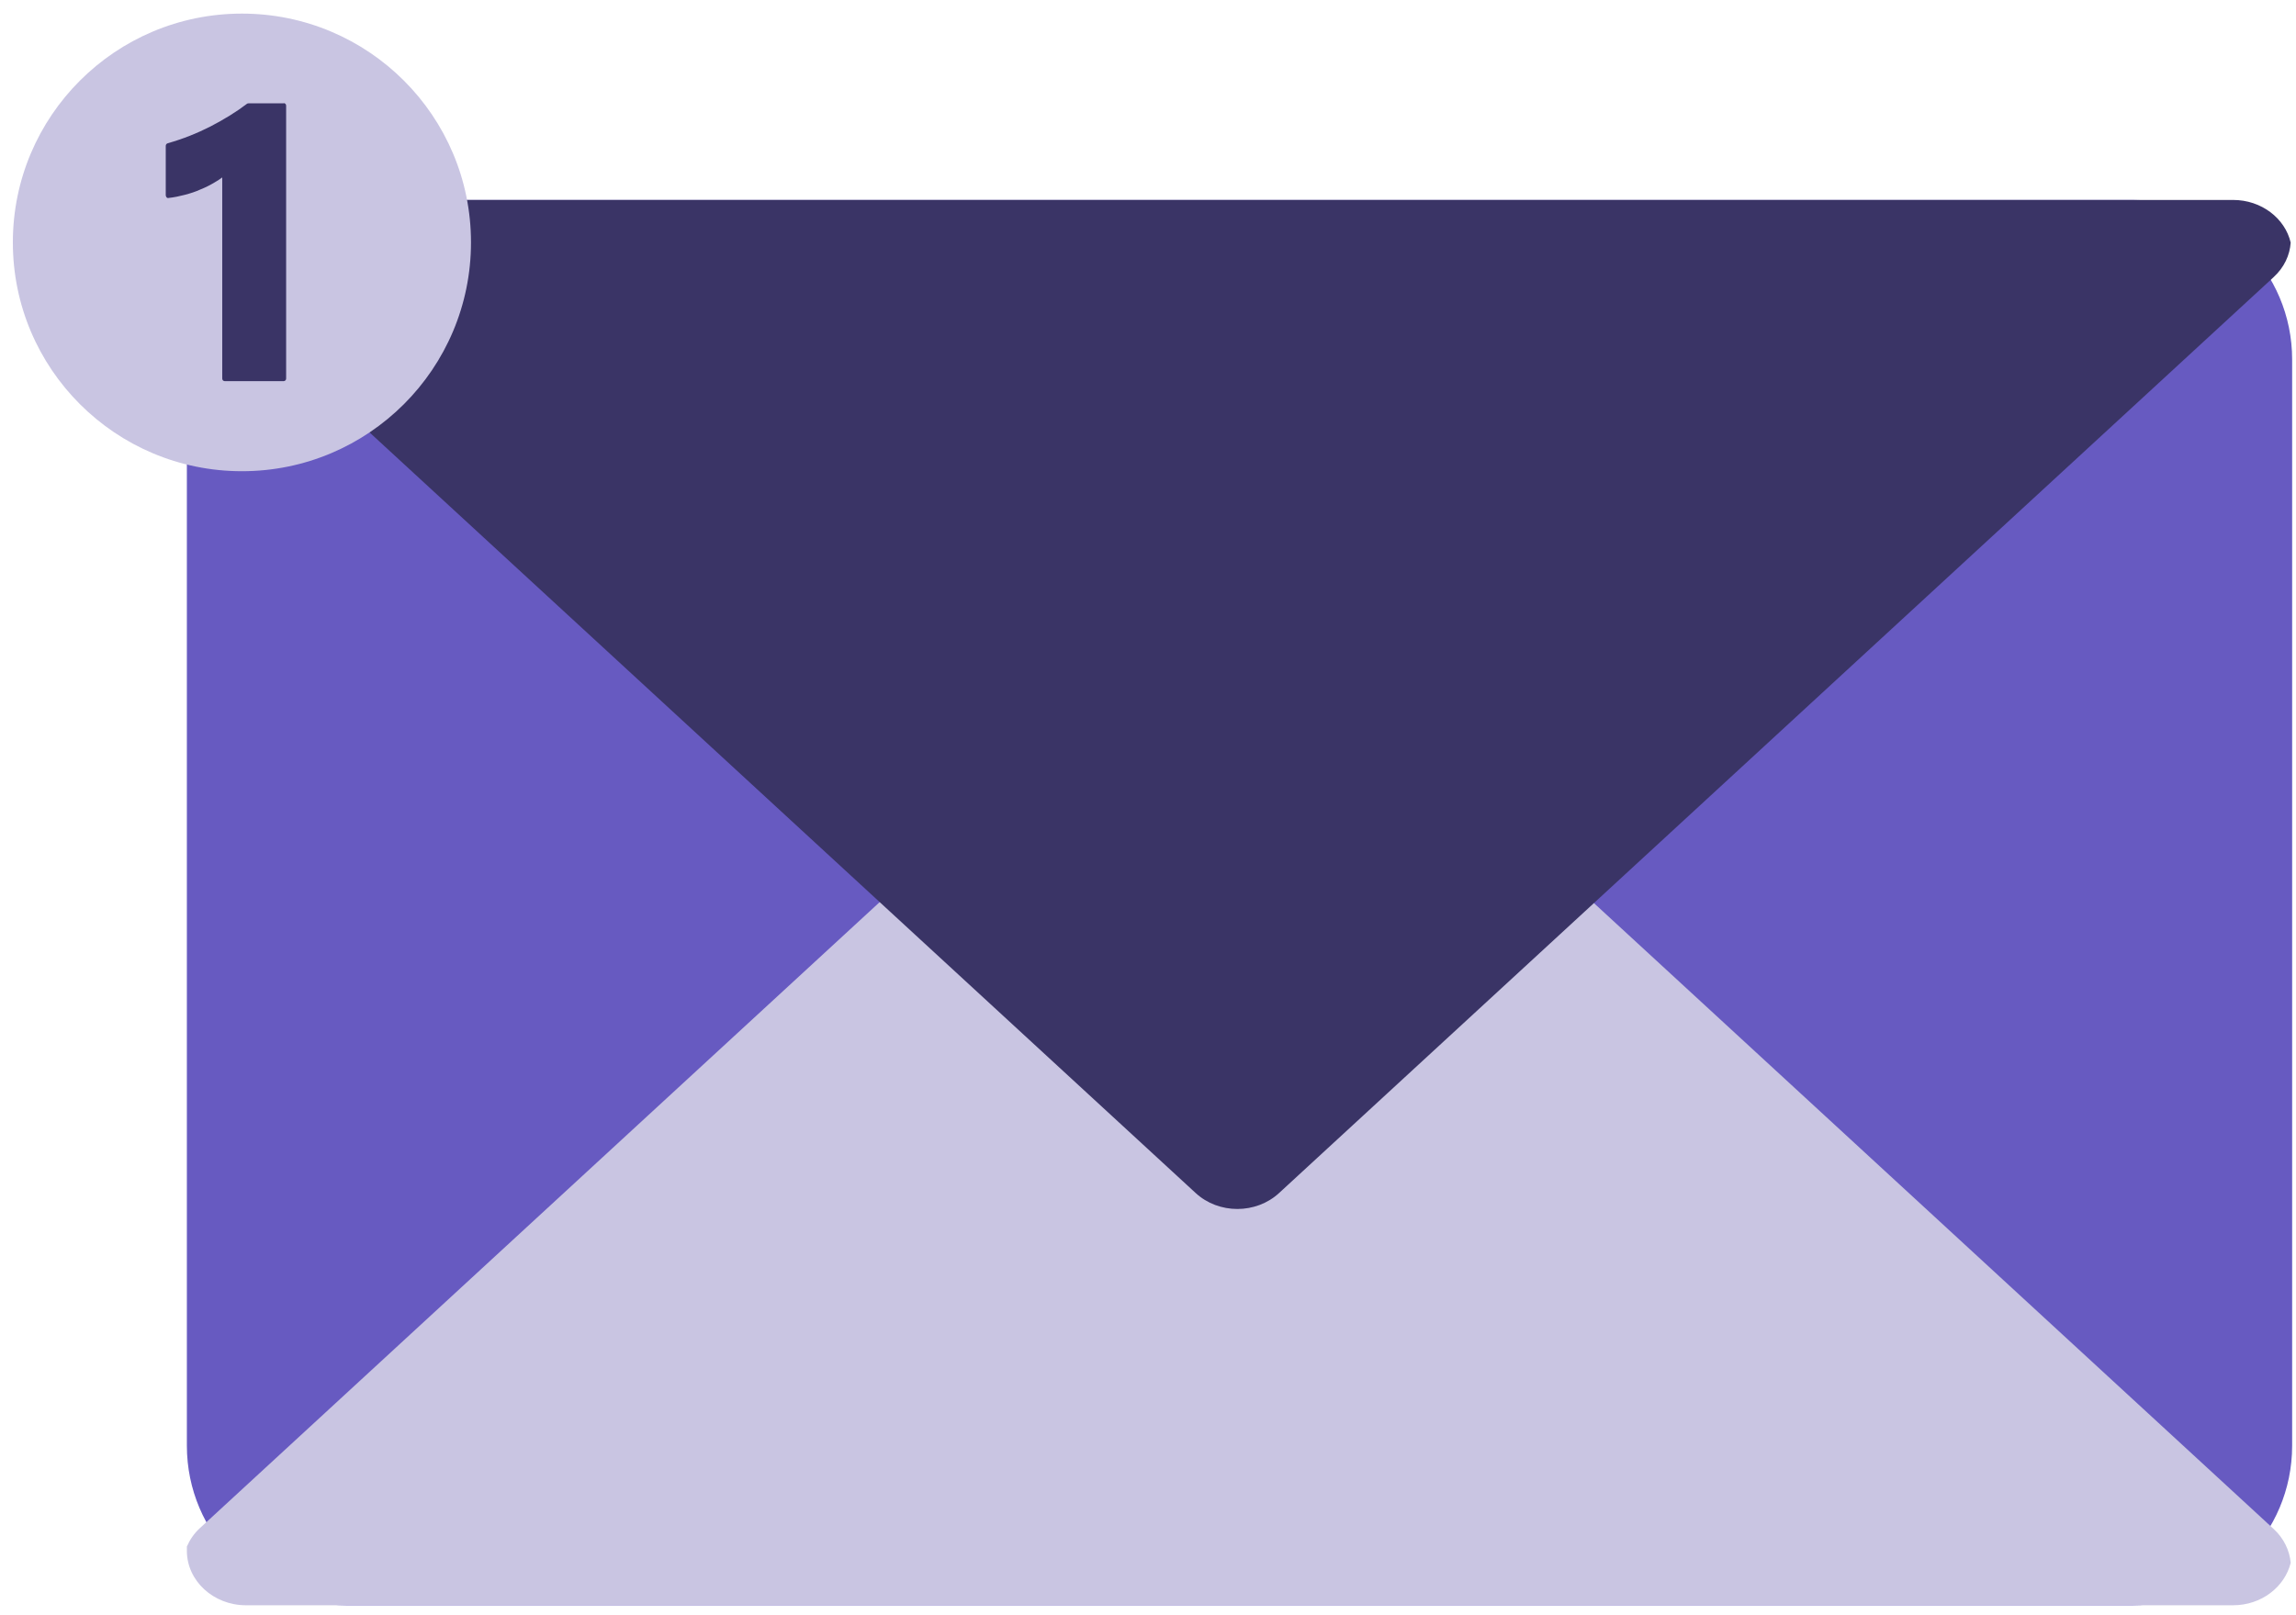
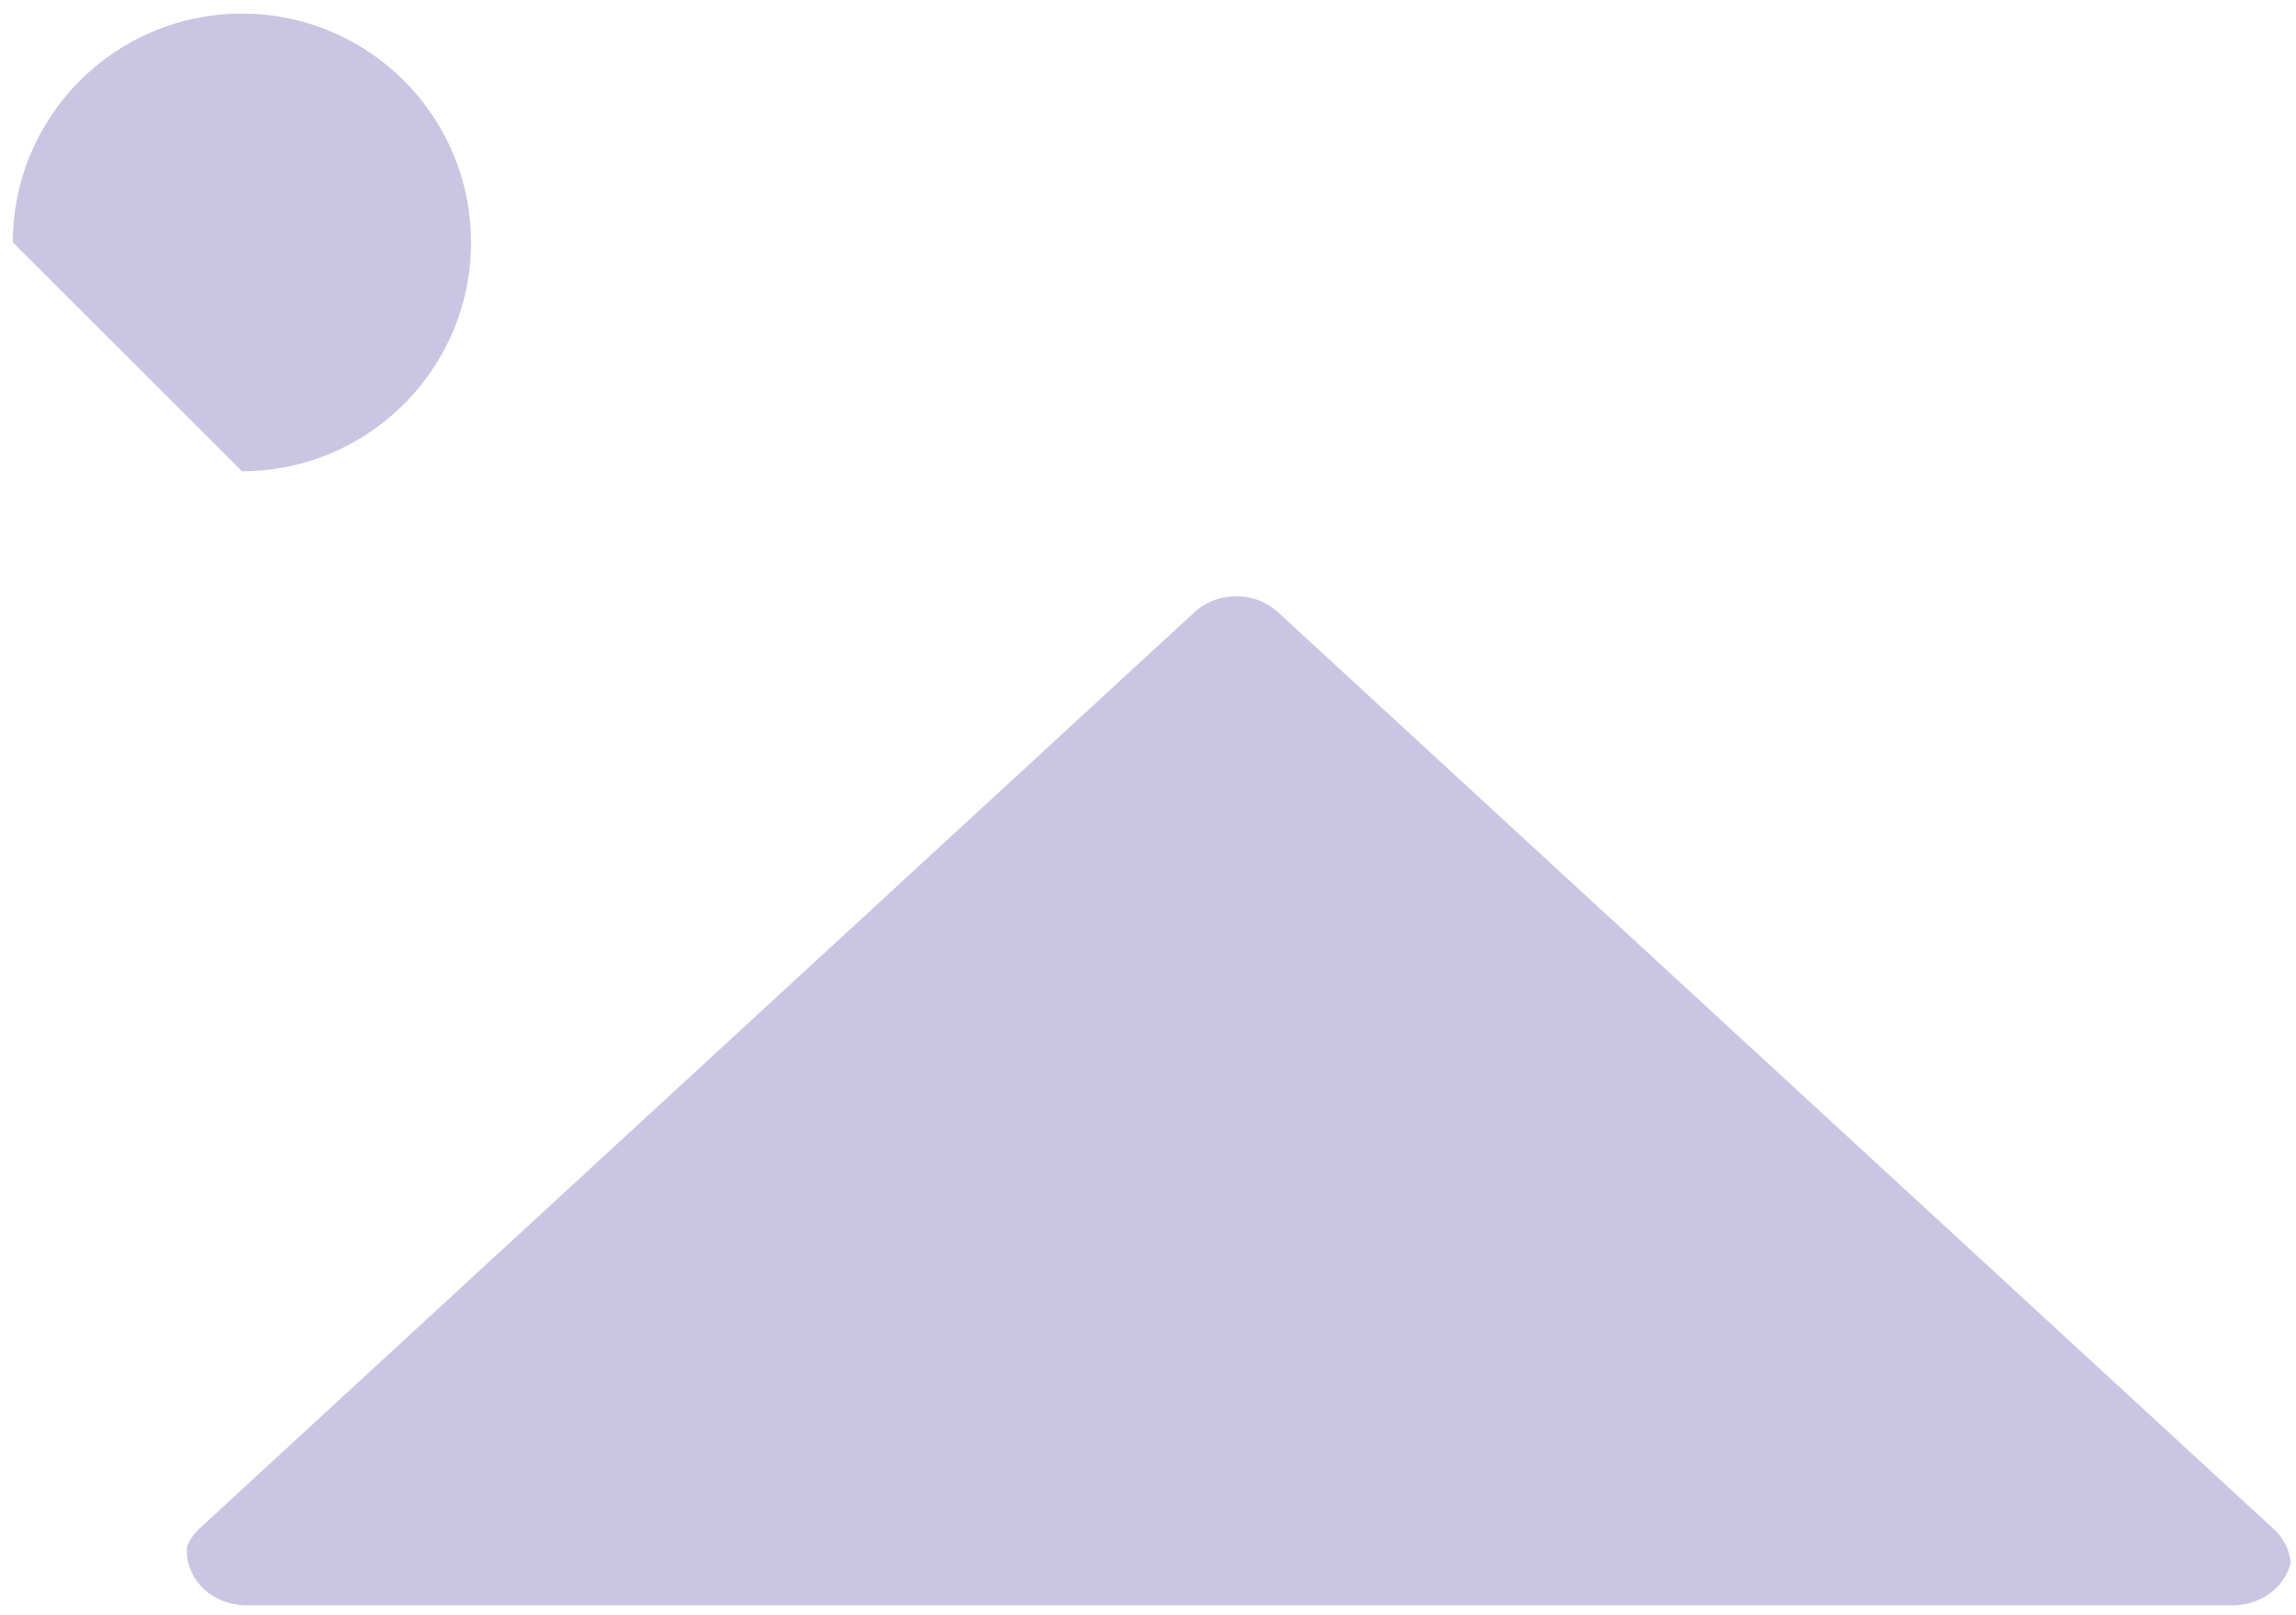
<svg xmlns="http://www.w3.org/2000/svg" width="162" height="114" viewBox="0 0 162 114" fill="none">
-   <path d="M150.456 14.112H24.456C18.231 14.112 13.185 19.154 13.185 25.373V102.034C13.185 108.253 18.231 113.296 24.456 113.296H150.456C156.681 113.296 161.728 108.253 161.728 102.034V25.373C161.728 19.154 156.681 14.112 150.456 14.112Z" fill="#675AC1" />
  <path d="M161.627 110.299C161.547 109.434 161.144 108.57 160.419 107.906L90.174 43.211C88.543 41.703 85.906 41.703 84.276 43.211L14.111 107.846C13.688 108.228 13.386 108.69 13.185 109.153V109.454C13.185 111.566 15.057 113.296 17.351 113.296H157.561C159.554 113.296 161.204 112.008 161.627 110.299Z" fill="#C9C5E2" />
-   <path d="M161.627 17.128C161.225 15.399 159.554 14.112 157.561 14.112H17.351C15.057 14.112 13.185 15.821 13.185 17.953V18.194C13.386 18.677 13.688 19.119 14.111 19.501L84.357 84.196C85.987 85.704 88.624 85.704 90.254 84.196L160.419 19.562C161.164 18.878 161.567 18.013 161.627 17.108V17.128Z" fill="#3A3466" />
-   <path d="M17.07 33.257C25.996 33.257 33.232 26.027 33.232 17.108C33.232 8.19 25.996 0.96 17.07 0.96C8.143 0.96 0.907 8.19 0.907 17.108C0.907 26.027 8.143 33.257 17.07 33.257Z" fill="#C9C5E2" />
-   <path d="M20.048 7.294H17.532C17.532 7.294 17.452 7.294 17.412 7.335C16.647 7.918 15.781 8.441 14.855 8.923C13.909 9.406 12.903 9.808 11.836 10.11C11.756 10.13 11.695 10.21 11.695 10.291V13.79C11.695 13.79 11.715 13.89 11.756 13.931C11.796 13.971 11.856 13.991 11.897 13.971C12.279 13.931 12.661 13.85 13.044 13.75C13.426 13.649 13.809 13.528 14.151 13.368C14.513 13.227 14.855 13.046 15.157 12.865C15.359 12.744 15.52 12.644 15.681 12.523V26.721C15.681 26.821 15.761 26.902 15.862 26.902H20.008C20.109 26.902 20.189 26.821 20.189 26.721V7.455C20.189 7.355 20.109 7.274 20.008 7.274L20.048 7.294Z" fill="#3A3466" />
+   <path d="M17.07 33.257C25.996 33.257 33.232 26.027 33.232 17.108C33.232 8.19 25.996 0.96 17.07 0.96C8.143 0.96 0.907 8.19 0.907 17.108Z" fill="#C9C5E2" />
</svg>